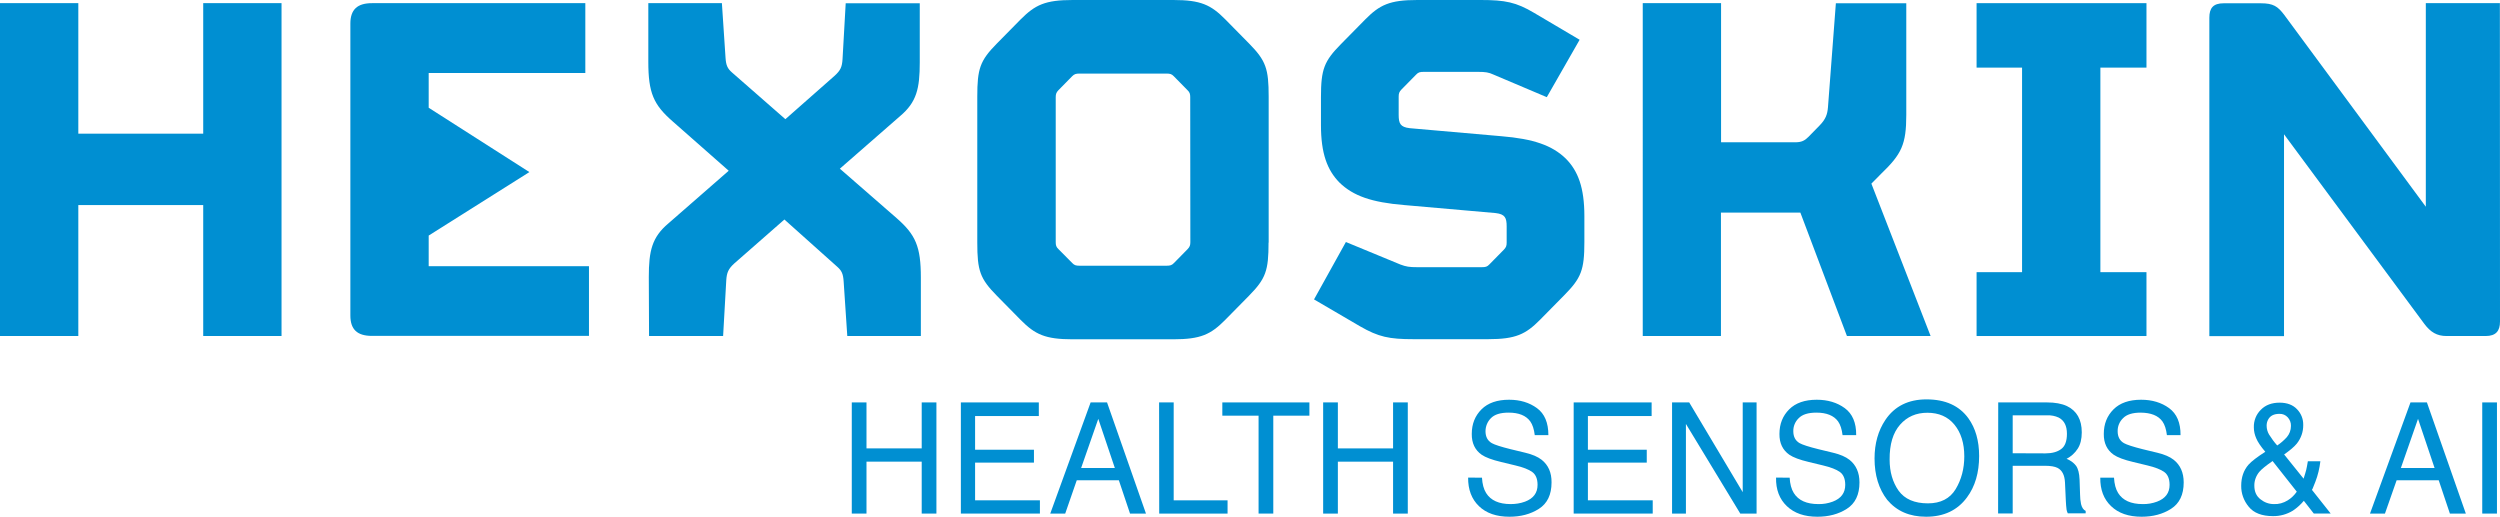
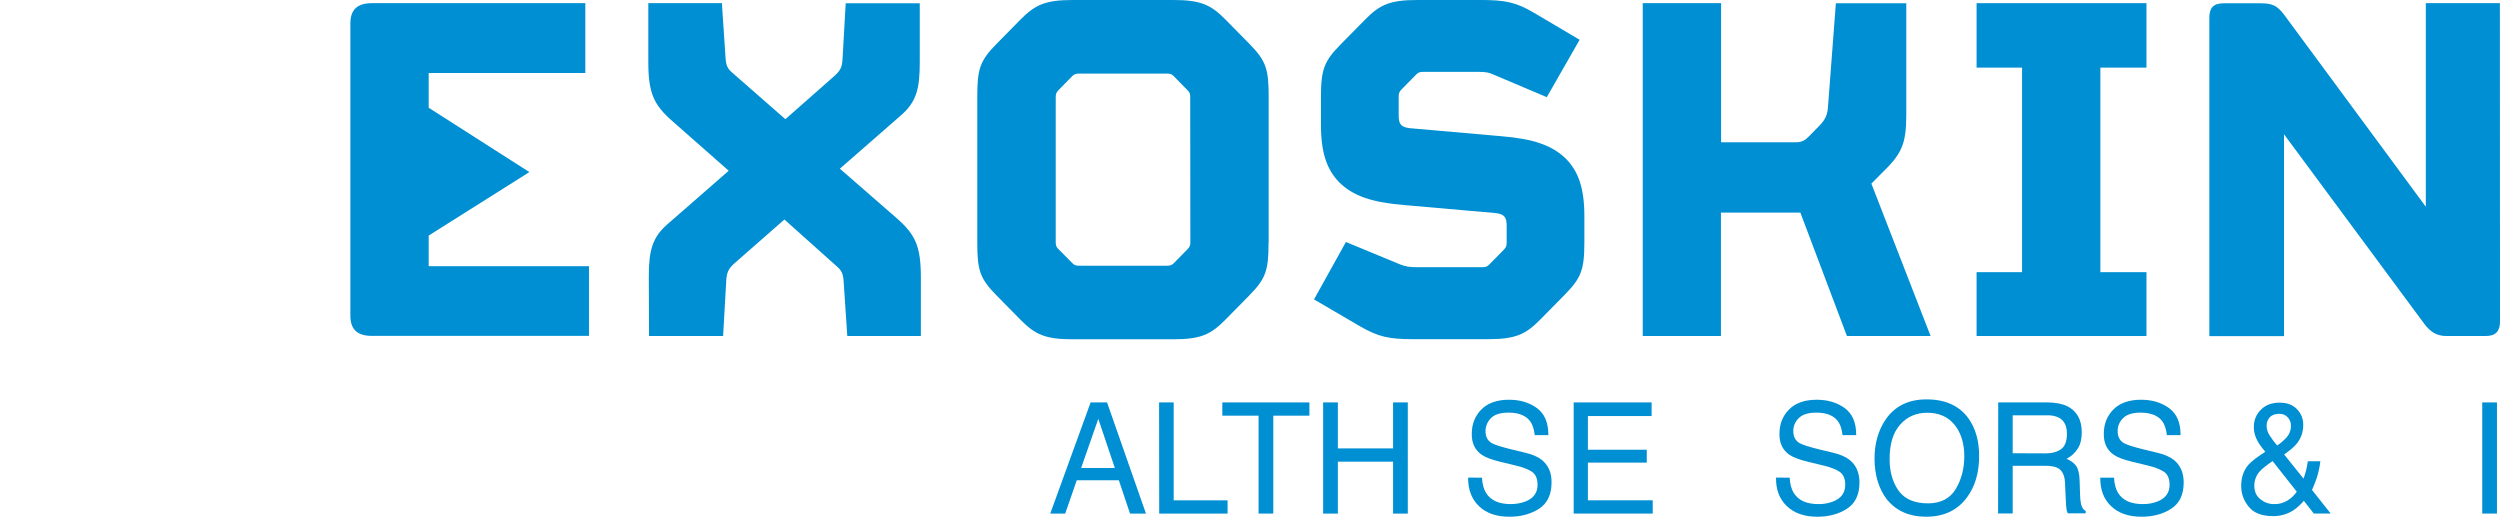
<svg xmlns="http://www.w3.org/2000/svg" version="1.1" id="Calque_1" x="0px" y="0px" width="2055.7px" height="425.3px" viewBox="0 0 2055.7 425.3" style="enable-background:new 0 0 2055.7 425.3;" xml:space="preserve">
  <style type="text/css">
	.st0{fill:#008FD2;enable-background:new    ;}
</style>
-   <path class="st0" d="M231.5,276.3h-64.4V168.6H64.4v107.7H0V2.6h64.4v107.3h102.7V2.6h64.4L231.5,276.3z" />
  <path class="st0" d="M481.3,2.6V60H352.5v28.6l82.8,52.9l-82.8,52.2v25.2h131.8v57.3H305.9c-12.2,0-17.8-5.3-17.8-16.8V19.4  c0-11.5,5.7-16.8,17.8-16.8L481.3,2.6z" />
  <path class="st0" d="M533.5,227.8c0-21.6,2.6-32.7,16.1-44.1l49.6-43.3l-46.1-40.6c-15.7-13.7-20-23.4-20-49V2.6h60.5l3,45  c0.4,6.2,1.7,8.8,5.2,11.9L645.8,98l40.5-35.7c4.8-4.4,6.1-7.1,6.5-13.7l2.6-45.9h60.9v48.6c0,21.6-2.6,32.7-16.1,44.1l-49.6,43.3  l46.6,40.6c15.7,13.7,20,23.4,20,49v48h-60.5l-3-45c-0.4-6.2-1.7-8.8-5.2-11.9L645,180.5l-41.3,36.2c-4.8,4.4-6.1,7.5-6.5,13.7  l-2.6,45.9h-60.9L533.5,227.8z" />
  <path class="st0" d="M1043.1,199.5c0,22.9-2.2,29.6-16.1,43.7l-19.6,19.9c-11.8,11.9-20,15.9-42.7,15.9h-82.7  c-22.6,0-30.9-4-42.7-15.9l-19.6-19.9c-13.9-14.1-16.1-20.7-16.1-43.7V79.5c0-23,2.2-29.6,16.1-43.7l19.6-19.9  C851.2,4,859.4,0,882.1,0h82.7c22.6,0,30.9,4,42.7,15.9l19.6,19.9c13.9,14.1,16.1,20.8,16.1,43.7V199.5z M978.7,79.9  c0-2.6-0.4-4-2.2-5.7l-11.3-11.5c-1.7-1.8-3-2.2-6.1-2.2h-71.4c-3,0-4.3,0.4-6.1,2.2l-11.3,11.5c-1.7,1.8-2.2,3.1-2.2,5.7v119.2  c0,2.6,0.4,4,2.2,5.7l11.4,11.5c1.7,1.8,3,2.2,6.1,2.2h71.4c3,0,4.4-0.4,6.1-2.2l11.3-11.5c1.7-1.8,2.2-3.1,2.2-5.7L978.7,79.9z" />
  <path class="st0" d="M1154.5,168.6c-26.6-2.2-41.8-7.5-53.1-18.5c-10-10.2-15.2-23.8-15.2-47.2v-23c0-23,2.6-29.6,16.5-43.7l20-20.3  C1134.5,4,1142.7,0,1165.4,0h52.2c20,0,29.1,1.8,43.9,10.6l37.4,22.1l-27,47.2L1228,61.3c-3.9-1.8-6.5-2.2-12.6-2.2h-44.8  c-3.1,0-4.4,0.4-6.1,2.2l-12.2,12.4c-1.7,1.8-2.2,3.1-2.2,5.7v15c0,7.1,1.3,10.1,9.1,11l75.3,6.6c26.5,2.2,41.8,7.5,53.1,18.5  c10,10.1,15.2,23.8,15.2,47.2V199c0,23-2.6,29.6-16.5,43.7l-20,20.3c-11.8,11.9-20,15.9-42.6,15.9h-61.4c-20,0-28.7-1.8-44-10.6  l-37.8-22.1l26.2-47.2l44.8,18.5c4.8,1.8,7.4,2.2,13.9,2.2h53.1c3.1,0,4.4-0.4,6.1-2.2l12.1-12.3c1.7-1.8,2.2-3.1,2.2-5.7v-13.3  c0-7.1-1.3-10.1-9.1-11L1154.5,168.6z" />
  <path class="st0" d="M1415.2,276.3h-64.4V2.6h64.4V117h60.9c5.2,0,7.8-1.3,10.9-4.4l9.1-9.3c5.2-5.3,6.5-9.3,7-15l6.5-85.6h57.9  v91.8c0,24.3-3.9,32.2-20.4,48.1l-8.3,8.4l48.7,125.3h-68.8l-38.3-101.5h-65.3V276.3z" />
  <path class="st0" d="M1625.4,2.6H1765v53h-37.9v168.2h37.9v52.5h-139.7v-52.5h37.4V55.6h-37.4V2.6z" />
  <path class="st0" d="M2055.7,264.4c0,7.9-3.5,11.9-11.8,11.9h-32.2c-7.8,0-13.1-3.1-18.3-10.1l-115.3-155.8v166h-61.4V14.6  c0-7.9,3.1-11.9,11.8-11.9h30.5c10.4,0,13.9,2.6,19.1,9.3l116.6,158V2.6h60.9L2055.7,264.4z" />
-   <path class="st0" d="M700.4,330.9h12.1v37.8h45.4v-37.8h12.1v91.4h-12.1v-42.7h-45.4v42.7h-12.1L700.4,330.9z" />
-   <path class="st0" d="M790.1,330.9h64.1v11.2h-52.4v27.7h48.4v10.6h-48.4v31h53.3v10.9h-65L790.1,330.9z" />
  <path class="st0" d="M896.8,330.9h13.5l32,91.4h-13.1l-9.2-27.4h-34.6l-9.5,27.4h-12.3L896.8,330.9z M916.7,384.8l-13.6-40.4  L889,384.8H916.7z" />
  <path class="st0" d="M953.1,330.9h12v80.5h44.3v10.9h-56.2L953.1,330.9z" />
  <path class="st0" d="M1076.7,330.9v10.9h-29.7v80.5h-12.1v-80.5h-29.8v-10.9L1076.7,330.9z" />
  <path class="st0" d="M1088,330.9h12.1v37.8h45.4v-37.8h12.1v91.4h-12.1v-42.7h-45.4v42.7H1088V330.9z" />
  <path class="st0" d="M1218.6,392.8c0.3,5.2,1.4,9.4,3.4,12.6c3.8,6.1,10.6,9.1,20.2,9.1c4,0,8-0.6,11.8-2  c6.9-2.6,10.3-7.2,10.3-13.8c0-5-1.5-8.5-4.4-10.6c-2.9-2.1-7.5-3.9-13.9-5.4l-11.6-2.8c-7.6-1.8-12.9-3.8-16.1-6  c-5.4-3.8-8.2-9.5-8.1-17.1c0-8.2,2.7-14.9,8-20.2c5.3-5.3,12.9-7.9,22.7-7.9c9,0,16.6,2.3,22.9,6.9c6.3,4.6,9.4,12,9.4,22.2h-11.2  c-0.6-4.9-1.8-8.6-3.7-11.3c-3.5-4.8-9.4-7.2-17.8-7.2c-6.8,0-11.6,1.5-14.6,4.6c-2.8,2.8-4.4,6.7-4.4,10.7c0,4.5,1.7,7.8,5.2,9.8  c2.3,1.3,7.5,3,15.6,5l12,2.9c5.8,1.4,10.2,3.3,13.4,5.8c5.4,4.3,8.2,10.5,8.1,18.6c0,10.1-3.5,17.3-10.4,21.7  c-6.9,4.4-15,6.5-24.2,6.5c-10.7,0-19.1-2.9-25.1-8.7c-6-5.8-9-13.6-8.9-23.5L1218.6,392.8z" />
  <path class="st0" d="M1294,330.9h64.1v11.2h-52.4v27.7h48.4v10.6h-48.4v31h53.3v10.9h-65V330.9z" />
-   <path class="st0" d="M1374.9,330.9h14.1l44,73.8v-73.8h11.4v91.4H1431l-44.7-73.7v73.7h-11.4L1374.9,330.9z" />
  <path class="st0" d="M1471.6,392.8c0.3,5.2,1.4,9.4,3.4,12.6c3.8,6.1,10.6,9.1,20.2,9.1c4,0.1,8-0.6,11.8-2  c6.9-2.6,10.3-7.2,10.3-13.8c0-5-1.5-8.5-4.4-10.6c-2.9-2.1-7.6-3.9-13.9-5.4l-11.6-2.8c-7.6-1.8-12.9-3.8-16.1-6  c-5.4-3.8-8.2-9.5-8.1-17.1c0-8.2,2.7-14.9,8-20.2c5.3-5.3,12.9-7.9,22.7-7.9c9,0,16.7,2.3,23,6.9s9.5,12,9.4,22.2h-11.2  c-0.6-4.9-1.8-8.6-3.7-11.3c-3.5-4.8-9.5-7.2-17.8-7.2c-6.8,0-11.6,1.5-14.6,4.6c-2.9,2.8-4.5,6.7-4.4,10.7c0,4.5,1.7,7.8,5.2,9.8  c2.3,1.3,7.5,3,15.6,5l12,2.9c5.8,1.4,10.2,3.3,13.4,5.8c5.4,4.3,8.2,10.5,8.2,18.6c0,10.1-3.5,17.3-10.4,21.7s-15,6.5-24.2,6.5  c-10.7,0-19-2.9-25.1-8.7c-6.1-5.8-9.1-13.6-8.9-23.5L1471.6,392.8z" />
  <path class="st0" d="M1618.6,344c5.8,8.1,8.8,18.4,8.8,31c0,13.6-3.3,25-10,34c-7.8,10.6-19,15.9-33.6,15.9  c-13.6,0-24.2-4.6-32-13.9c-6.9-8.9-10.4-20.3-10.4-34c0-12.3,3-22.9,8.9-31.7c7.6-11.3,18.9-16.9,33.8-16.9  C1599.6,328.4,1611.1,333.6,1618.6,344z M1608.1,402.2c4.7-7.8,7.1-16.8,7.1-27c0-10.7-2.7-19.4-8.1-26c-5.4-6.6-12.9-9.8-22.3-9.8  c-9.1,0-16.6,3.2-22.4,9.8s-8.7,16.1-8.6,28.7c0,10.1,2.5,18.7,7.4,25.6c5,6.9,13,10.4,24.1,10.4  C1595.7,413.9,1603.4,410,1608.1,402.2z" />
  <path class="st0" d="M1643.1,330.9h40.1c6.6,0,12.1,1,16.4,3c8.1,3.9,12.2,11.1,12.2,21.6c0,5.5-1.1,10-3.3,13.4  c-2.3,3.6-5.4,6.4-9.2,8.4c3.1,1.2,5.8,3.1,7.8,5.7c1.7,2.4,2.7,6.2,2.9,11.5l0.4,12.2c0,2.6,0.3,5.2,0.8,7.8c0.7,2.9,2,4.8,3.8,5.6  v2h-14.7c-0.5-1-0.8-2-1-3c-0.3-2.4-0.5-4.8-0.6-7.2l-0.7-15.2c-0.3-6-2.3-10-6.2-12c-2.2-1.1-5.7-1.7-10.4-1.7H1655v39.2h-12  L1643.1,330.9z M1681.9,372.8c5.5,0,9.8-1.2,12.9-3.5c3.2-2.3,4.8-6.5,4.8-12.6c0-6.5-2.2-10.9-6.7-13.3c-3-1.4-6.2-2-9.5-1.9H1655  v31.2L1681.9,372.8z" />
  <path class="st0" d="M1738.3,392.8c0.3,5.2,1.4,9.4,3.4,12.6c3.8,6.1,10.6,9.1,20.2,9.1c4,0.1,8-0.6,11.8-2  c6.9-2.6,10.3-7.2,10.3-13.8c0-5-1.5-8.5-4.4-10.6c-2.9-2.1-7.6-3.9-13.9-5.4l-11.6-2.8c-7.6-1.8-12.9-3.8-16.1-6  c-5.4-3.8-8.2-9.5-8.1-17.1c0-8.2,2.7-14.9,8-20.2c5.3-5.3,12.9-7.9,22.7-7.9c9,0,16.7,2.3,23,6.9s9.5,12,9.4,22.2h-11.2  c-0.6-4.9-1.8-8.6-3.7-11.3c-3.5-4.8-9.4-7.1-17.8-7.2c-6.8,0-11.6,1.5-14.6,4.6c-2.9,2.8-4.5,6.7-4.4,10.7c0,4.5,1.7,7.8,5.2,9.8  c2.3,1.3,7.5,3,15.5,5l12,2.9c5.8,1.4,10.2,3.3,13.4,5.8c5.4,4.3,8.2,10.5,8.2,18.6c0,10.1-3.5,17.3-10.4,21.7s-15,6.5-24.2,6.5  c-10.7,0-19.1-2.9-25.1-8.7c-6.1-5.8-9-13.6-8.9-23.4L1738.3,392.8z" />
  <path class="st0" d="M1855.2,360.3c-1.2-2.8-1.9-5.7-1.9-8.8c-0.2-5.5,1.9-10.8,5.8-14.6c3.8-3.9,9-5.8,15.4-5.8  c6.1,0,10.9,1.8,14.3,5.4c3.4,3.5,5.2,8.1,5.1,12.9c0.1,5.6-1.8,11-5.3,15.4c-2.1,2.6-5.6,5.5-10.4,8.9l16,19.9  c1.1-3.3,1.8-5.8,2.2-7.4c0.4-1.6,0.8-3.9,1.3-6.9h10.3c-0.7,5.8-2,11.4-4.1,16.8c-2,5.4-3,7.5-3,6.5l15.6,19.7h-13.9l-8.2-10.5  c-2.6,3.1-5.6,5.8-9,8.1c-4.9,3-10.6,4.6-16.4,4.5c-9.1,0-15.8-2.6-19.9-7.7c-4.1-4.9-6.3-11-6.2-17.3c0-6.9,2-12.7,6-17.3  c2.5-2.8,7.1-6.3,13.8-10.6C1858.9,367,1856.4,363.3,1855.2,360.3z M1881.2,411.4c2.9-1.8,5.4-4.2,7.4-7.1l-19.9-25.2  c-5.6,3.9-9.3,6.9-11,9c-2.6,3.2-4.1,7.2-4,11.3c0,4.9,1.7,8.6,5.1,11.2c3.1,2.5,6.9,3.9,10.9,3.9  C1873.7,414.7,1877.7,413.6,1881.2,411.4L1881.2,411.4z M1880.3,359.6c2.3-2.6,3.5-5.9,3.5-9.4c0.1-2.6-0.9-5.1-2.6-7  c-1.8-2-4.3-3-6.9-2.9c-4.4,0-7.5,1.5-9.2,4.6c-0.9,1.6-1.3,3.3-1.3,5.1c0,2.6,0.7,5.1,2,7.3c2,3.2,4.2,6.2,6.7,9  C1875.4,364.4,1878,362.1,1880.3,359.6L1880.3,359.6z" />
-   <path class="st0" d="M1982.1,330.9h13.5l32,91.4h-13.1l-9.2-27.4h-34.6l-9.6,27.4h-12.3L1982.1,330.9z M2001.9,384.8l-13.6-40.4  l-14.1,40.4H2001.9z" />
  <path class="st0" d="M2041.1,330.9h12.1v91.4h-12.1V330.9z" />
</svg>